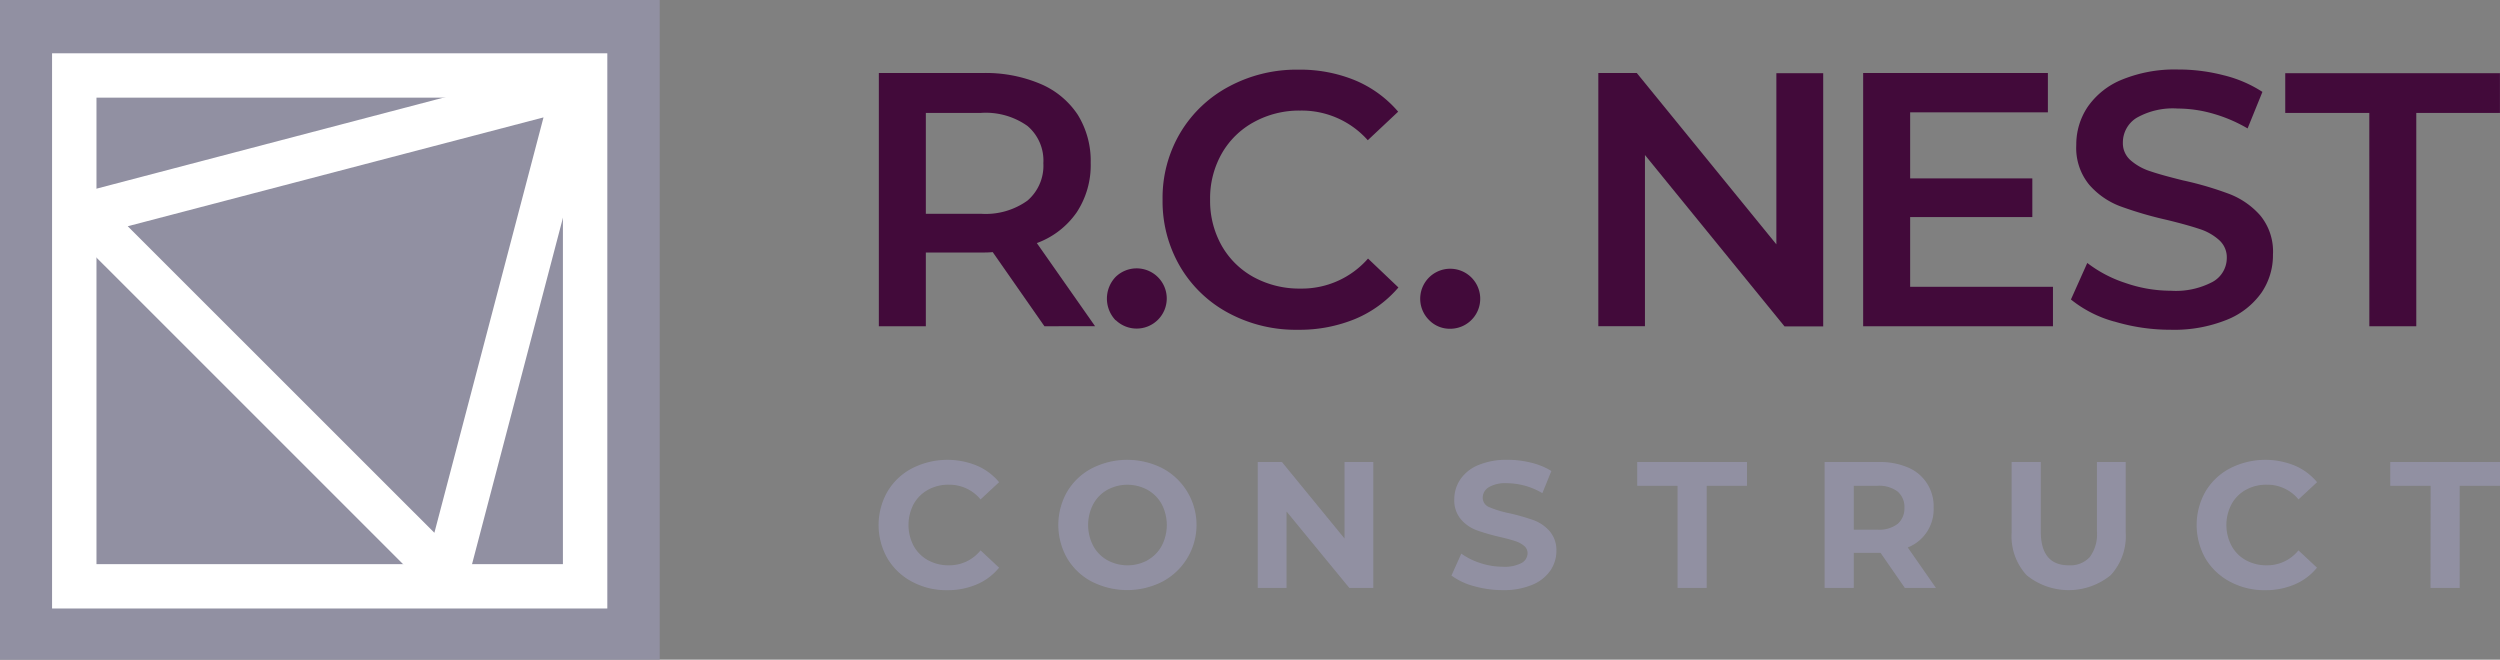
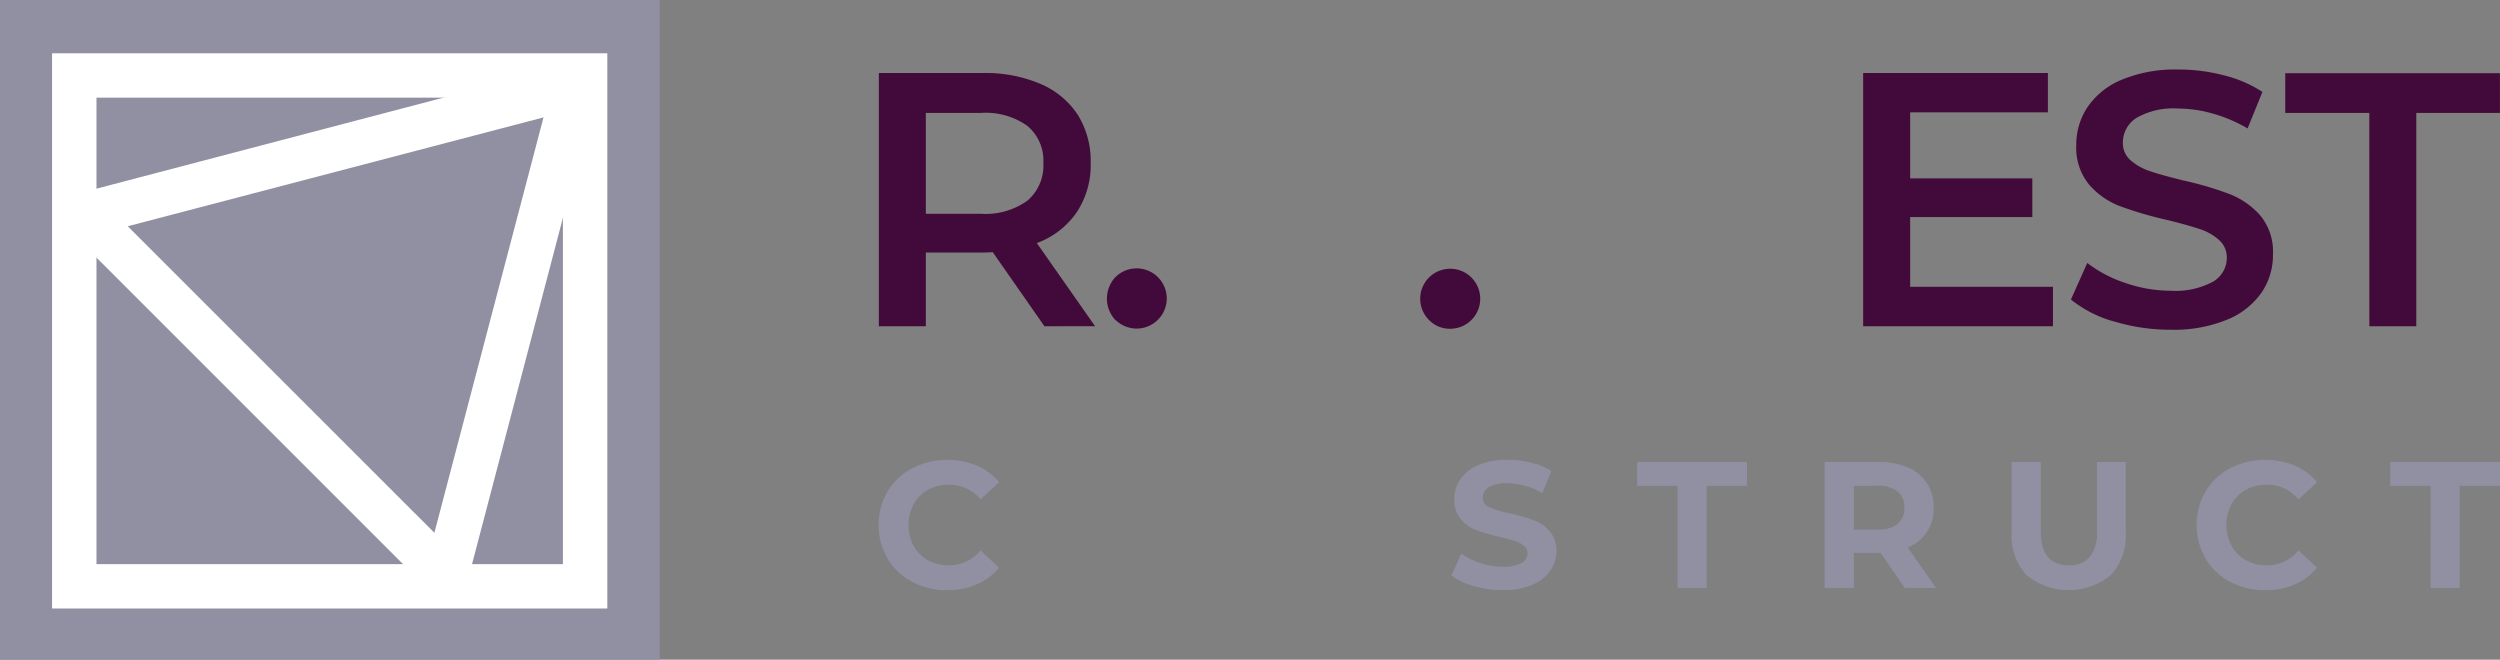
<svg xmlns="http://www.w3.org/2000/svg" id="Logo" width="260" height="68.608" viewBox="0 0 260 68.608">
  <rect x="0" y="0" width="260" height="68.608" fill="#808080" stroke="none" />
  <g id="Layer_1" data-name="Layer 1">
    <path id="Path_1" data-name="Path 1" d="M145.751,87.136a6.487,6.487,0,0,1-2.569-2.415,7.008,7.008,0,0,1,0-6.982,6.424,6.424,0,0,1,2.569-2.415,8.081,8.081,0,0,1,6.719-.27,6.109,6.109,0,0,1,2.312,1.721l-1.927,1.792a4.188,4.188,0,0,0-3.3-1.529,4.317,4.317,0,0,0-2.171.533,3.8,3.8,0,0,0-1.49,1.484,4.689,4.689,0,0,0,0,4.342,3.777,3.777,0,0,0,1.49,1.49,4.387,4.387,0,0,0,2.171.533,4.156,4.156,0,0,0,3.3-1.554l1.927,1.8a6.019,6.019,0,0,1-2.325,1.741,7.708,7.708,0,0,1-3.09.6A7.541,7.541,0,0,1,145.751,87.136Z" transform="translate(-50.877 -26.628)" fill="#9190a2" />
-     <path id="Path_2" data-name="Path 2" d="M174.844,87.124a6.488,6.488,0,0,1-2.569-2.422,6.989,6.989,0,0,1,0-6.95,6.488,6.488,0,0,1,2.569-2.422,8.1,8.1,0,0,1,7.342,0,6.675,6.675,0,0,1-.006,11.787,8.1,8.1,0,0,1-7.342,0Zm5.781-2.235A3.771,3.771,0,0,0,182.1,83.4a4.689,4.689,0,0,0,0-4.342,3.8,3.8,0,0,0-1.471-1.484,4.381,4.381,0,0,0-4.188,0,3.758,3.758,0,0,0-1.458,1.484,4.689,4.689,0,0,0,0,4.342,3.732,3.732,0,0,0,1.471,1.49,4.381,4.381,0,0,0,4.188,0Z" transform="translate(-61.285 -26.628)" fill="#9190a2" />
-     <path id="Path_3" data-name="Path 3" d="M215.658,74.8V87.9h-2.492l-6.533-7.952V87.9H203.64V74.8h2.512l6.513,7.959V74.8Z" transform="translate(-72.834 -26.753)" fill="#9190a2" />
    <path id="Path_4" data-name="Path 4" d="M237.332,87.584a7.065,7.065,0,0,1-2.332-1.1l1.028-2.28a7.118,7.118,0,0,0,2,.989,7.509,7.509,0,0,0,2.319.373,3.77,3.77,0,0,0,1.927-.379,1.163,1.163,0,0,0,.642-1.021.97.97,0,0,0-.366-.777,2.755,2.755,0,0,0-.938-.495c-.379-.128-.893-.263-1.542-.418a21.632,21.632,0,0,1-2.454-.707,3.976,3.976,0,0,1-1.638-1.143,3.064,3.064,0,0,1-.681-2.094,3.642,3.642,0,0,1,.642-2.068,4.111,4.111,0,0,1,1.863-1.471,7.515,7.515,0,0,1,3.038-.546,10.065,10.065,0,0,1,2.454.3,7.238,7.238,0,0,1,2.1.861l-.938,2.306a7.317,7.317,0,0,0-3.681-1.034,3.392,3.392,0,0,0-1.882.411,1.285,1.285,0,0,0-.642,1.086,1.06,1.06,0,0,0,.7,1,10.964,10.964,0,0,0,2.145.642,23.056,23.056,0,0,1,2.454.707,4.118,4.118,0,0,1,1.657,1.137,3.019,3.019,0,0,1,.707,2.075,3.584,3.584,0,0,1-.642,2.049,4.22,4.22,0,0,1-1.888,1.465,7.58,7.58,0,0,1-3.051.546,10.844,10.844,0,0,1-3.006-.418Z" transform="translate(-84.05 -26.626)" fill="#9190a2" />
    <path id="Path_5" data-name="Path 5" d="M269.275,77.273H265.08V74.8h11.414v2.473h-4.188V87.9h-3.032Z" transform="translate(-94.808 -26.753)" fill="#9190a2" />
    <path id="Path_6" data-name="Path 6" d="M303.764,87.9l-2.524-3.648h-2.788V87.9H295.42V74.8h5.672a7.4,7.4,0,0,1,3.019.578,4.347,4.347,0,0,1,2.646,4.175,4.265,4.265,0,0,1-2.691,4.137L307,87.9ZM303,77.863a3.212,3.212,0,0,0-2.081-.591h-2.467v4.567h2.479a3.167,3.167,0,0,0,2.081-.6,2.107,2.107,0,0,0,.707-1.689A2.081,2.081,0,0,0,303,77.863Z" transform="translate(-105.66 -26.752)" fill="#9190a2" />
    <path id="Path_7" data-name="Path 7" d="M327.261,86.574a5.968,5.968,0,0,1-1.561-4.432V74.8h3.032v7.226q0,3.52,2.916,3.52a2.743,2.743,0,0,0,2.171-.848,3.976,3.976,0,0,0,.752-2.672V74.8h2.993v7.342A5.982,5.982,0,0,1,336,86.574,6.924,6.924,0,0,1,327.261,86.574Z" transform="translate(-116.49 -26.753)" fill="#9190a2" />
    <path id="Path_8" data-name="Path 8" d="M359.146,87.136a6.526,6.526,0,0,1-2.569-2.415,7.066,7.066,0,0,1,0-6.982,6.424,6.424,0,0,1,2.569-2.415,8.081,8.081,0,0,1,6.719-.27,6.109,6.109,0,0,1,2.312,1.721l-1.927,1.792a4.188,4.188,0,0,0-3.308-1.529,4.335,4.335,0,0,0-2.171.533,3.745,3.745,0,0,0-1.484,1.484,4.638,4.638,0,0,0,0,4.342,3.725,3.725,0,0,0,1.484,1.49,4.4,4.4,0,0,0,2.171.533,4.156,4.156,0,0,0,3.3-1.554l1.927,1.8a6,6,0,0,1-2.319,1.741,7.709,7.709,0,0,1-3.09.6A7.548,7.548,0,0,1,359.146,87.136Z" transform="translate(-127.203 -26.628)" fill="#9190a2" />
    <path id="Path_9" data-name="Path 9" d="M391.2,77.273H387V74.8h11.414v2.473H394.22V87.9h-3.032Z" transform="translate(-138.414 -26.753)" fill="#9190a2" />
    <path id="Path_10" data-name="Path 10" d="M159.511,38.154l-5.376-7.708a9.785,9.785,0,0,1-1.015.039h-5.942v7.67H142.29V11.818h10.83a14.6,14.6,0,0,1,5.961,1.124,8.716,8.716,0,0,1,3.893,3.212,9.1,9.1,0,0,1,1.349,5,8.922,8.922,0,0,1-1.445,5.139,8.658,8.658,0,0,1-4.156,3.212l6.057,8.646Zm-1.766-20.831a7.486,7.486,0,0,0-4.85-1.355h-5.717V26.457h5.717a7.449,7.449,0,0,0,4.85-1.368A4.779,4.779,0,0,0,159.4,21.2,4.715,4.715,0,0,0,157.745,17.323Z" transform="translate(-50.891 -4.225)" fill="#420a3a" />
    <path id="Path_11" data-name="Path 11" d="M180.12,48.833a3.263,3.263,0,0,1,0-4.5,3.131,3.131,0,1,1,.019,4.49Z" transform="translate(-64.101 -15.528)" fill="#420a3a" />
-     <path id="Path_12" data-name="Path 12" d="M195.089,36.587a12.847,12.847,0,0,1-5.036-4.83,13.418,13.418,0,0,1-1.824-6.957,13.251,13.251,0,0,1,1.843-6.957,12.969,12.969,0,0,1,5.074-4.818,14.838,14.838,0,0,1,7.2-1.747,15.037,15.037,0,0,1,5.884,1.1,11.973,11.973,0,0,1,4.5,3.27l-3.16,2.968a9.2,9.2,0,0,0-7.027-3.083,9.777,9.777,0,0,0-4.824,1.2,8.537,8.537,0,0,0-3.347,3.289,9.423,9.423,0,0,0-1.2,4.773,9.468,9.468,0,0,0,1.2,4.779,8.537,8.537,0,0,0,3.347,3.289,9.911,9.911,0,0,0,4.85,1.182,9.147,9.147,0,0,0,7.027-3.122l3.16,3.006a11.961,11.961,0,0,1-4.5,3.276,15.178,15.178,0,0,1-5.922,1.124A14.774,14.774,0,0,1,195.089,36.587Z" transform="translate(-67.321 -4.033)" fill="#420a3a" />
    <path id="Path_13" data-name="Path 13" d="M230.869,48.867a3.121,3.121,0,1,1,2.178.886A2.993,2.993,0,0,1,230.869,48.867Z" transform="translate(-82.225 -15.562)" fill="#420a3a" />
-     <path id="Path_14" data-name="Path 14" d="M282.168,11.839V38.175h-4.021L263.63,20.35V38.156h-4.85V11.82h4l14.517,17.819v-17.8Z" transform="translate(-92.555 -4.228)" fill="#420a3a" />
    <path id="Path_15" data-name="Path 15" d="M321.4,34.058v4.1H301.66V11.82h19.212v4.092H306.548v6.867h12.706V26.8H306.548v7.258Z" transform="translate(-107.892 -4.228)" fill="#420a3a" />
    <path id="Path_16" data-name="Path 16" d="M339.8,37.464a12.346,12.346,0,0,1-4.5-2.293l1.7-3.8a13.2,13.2,0,0,0,3.963,2.081,14.42,14.42,0,0,0,4.721.809,8.184,8.184,0,0,0,4.381-.938,2.846,2.846,0,0,0,1.445-2.479,2.4,2.4,0,0,0-.809-1.863,5.594,5.594,0,0,0-2.049-1.15c-.829-.276-1.927-.585-3.379-.938a39.184,39.184,0,0,1-4.869-1.426,8.029,8.029,0,0,1-3.212-2.242,6.013,6.013,0,0,1-1.336-4.117,7.009,7.009,0,0,1,1.182-3.963,7.978,7.978,0,0,1,3.571-2.839,14.478,14.478,0,0,1,5.845-1.053,18.685,18.685,0,0,1,4.734.6,13.084,13.084,0,0,1,4.027,1.728l-1.542,3.8a15.475,15.475,0,0,0-3.61-1.542,13.431,13.431,0,0,0-3.648-.527,7.641,7.641,0,0,0-4.3.976,3.013,3.013,0,0,0-1.413,2.569,2.345,2.345,0,0,0,.835,1.863,5.781,5.781,0,0,0,2.049,1.124c.829.283,1.959.591,3.385.944a34.567,34.567,0,0,1,4.811,1.413,8.21,8.21,0,0,1,3.212,2.235,5.9,5.9,0,0,1,1.317,4.066,6.912,6.912,0,0,1-1.182,3.944,8.067,8.067,0,0,1-3.591,2.826,14.645,14.645,0,0,1-5.865,1.047,20.221,20.221,0,0,1-5.871-.861Z" transform="translate(-119.923 -4.024)" fill="#420a3a" />
    <path id="Path_17" data-name="Path 17" d="M378.742,15.98H370V11.85h22.328v4.13h-8.7V38.167h-4.882Z" transform="translate(-132.334 -4.238)" fill="#420a3a" />
    <rect id="Rectangle_6" data-name="Rectangle 6" width="68.608" height="68.608" fill="#9190a2" />
    <path id="Path_18" data-name="Path 18" d="M48.76,65.259,11.19,27.695l1.047-3.854L63.168,10.48l2.82,2.813L52.621,64.218ZM17.286,27.277,49.178,59.157l11.35-43.2Z" transform="translate(-4.002 -3.748)" fill="#fff" />
    <path id="Path_19" data-name="Path 19" d="M66.176,66.37H8.43V8.63H66.176ZM13.048,61.758h48.51V13.242H13.048Z" transform="translate(-3.015 -3.087)" fill="#fff" />
  </g>
</svg>